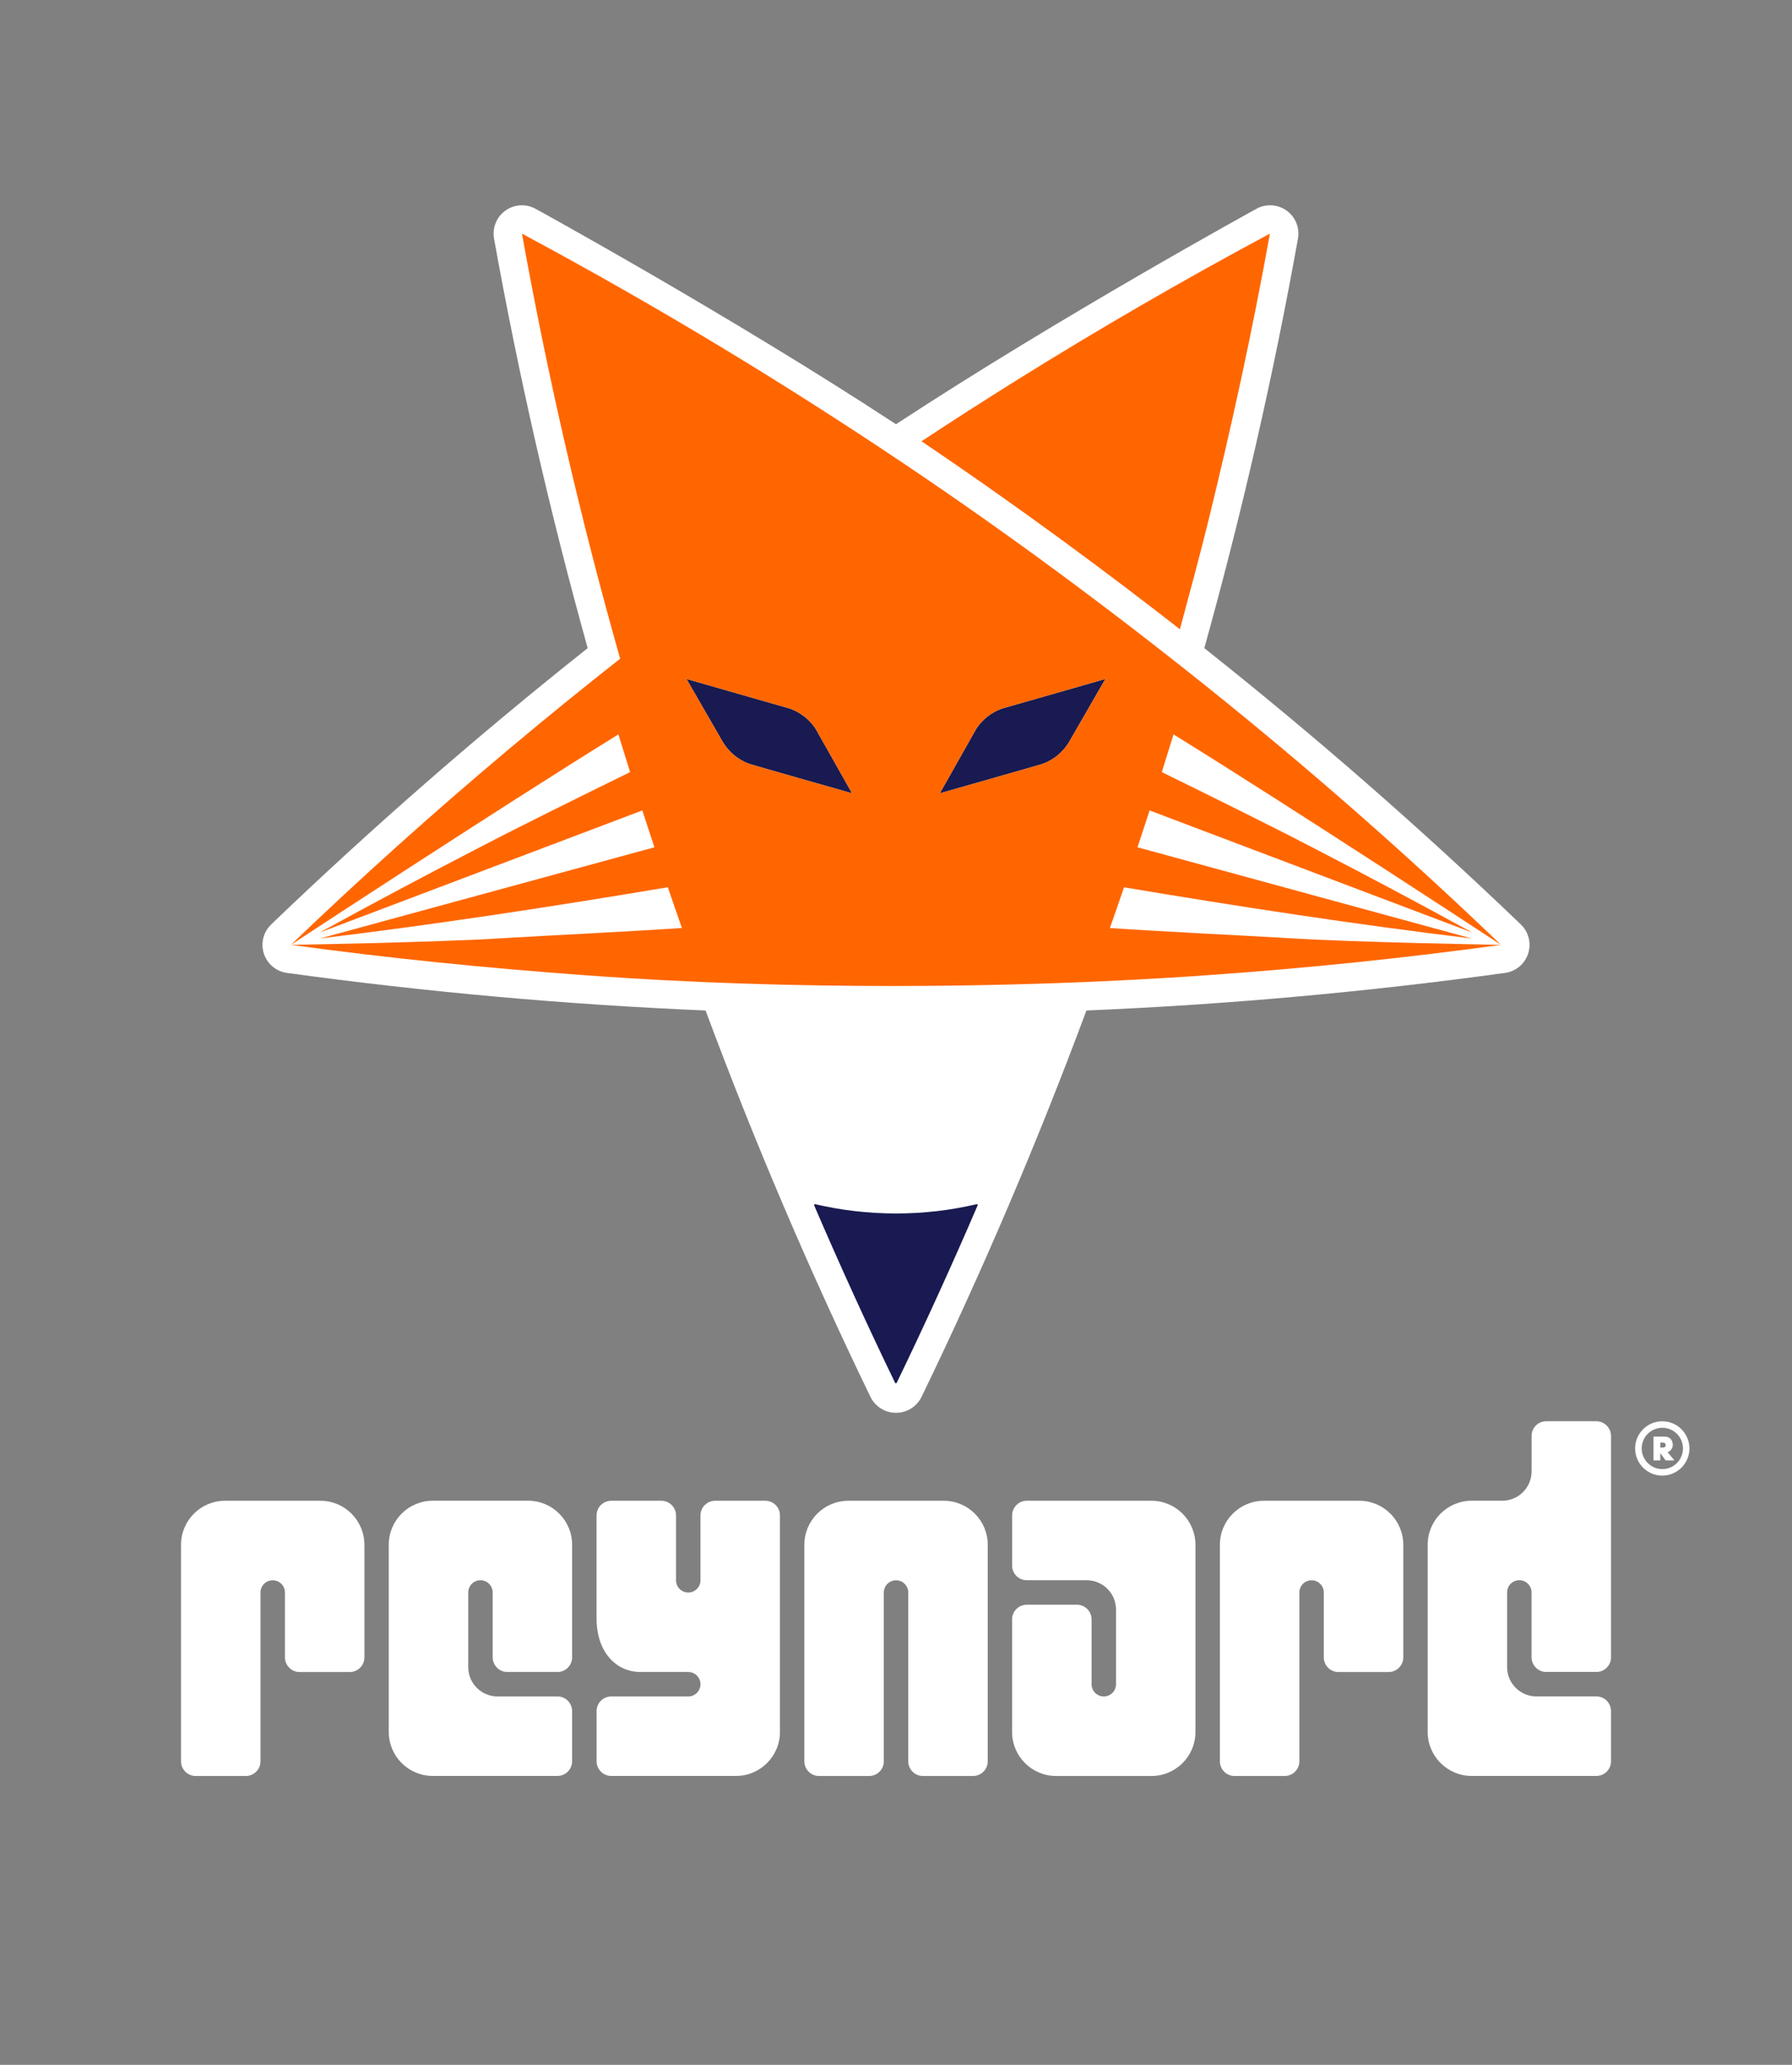
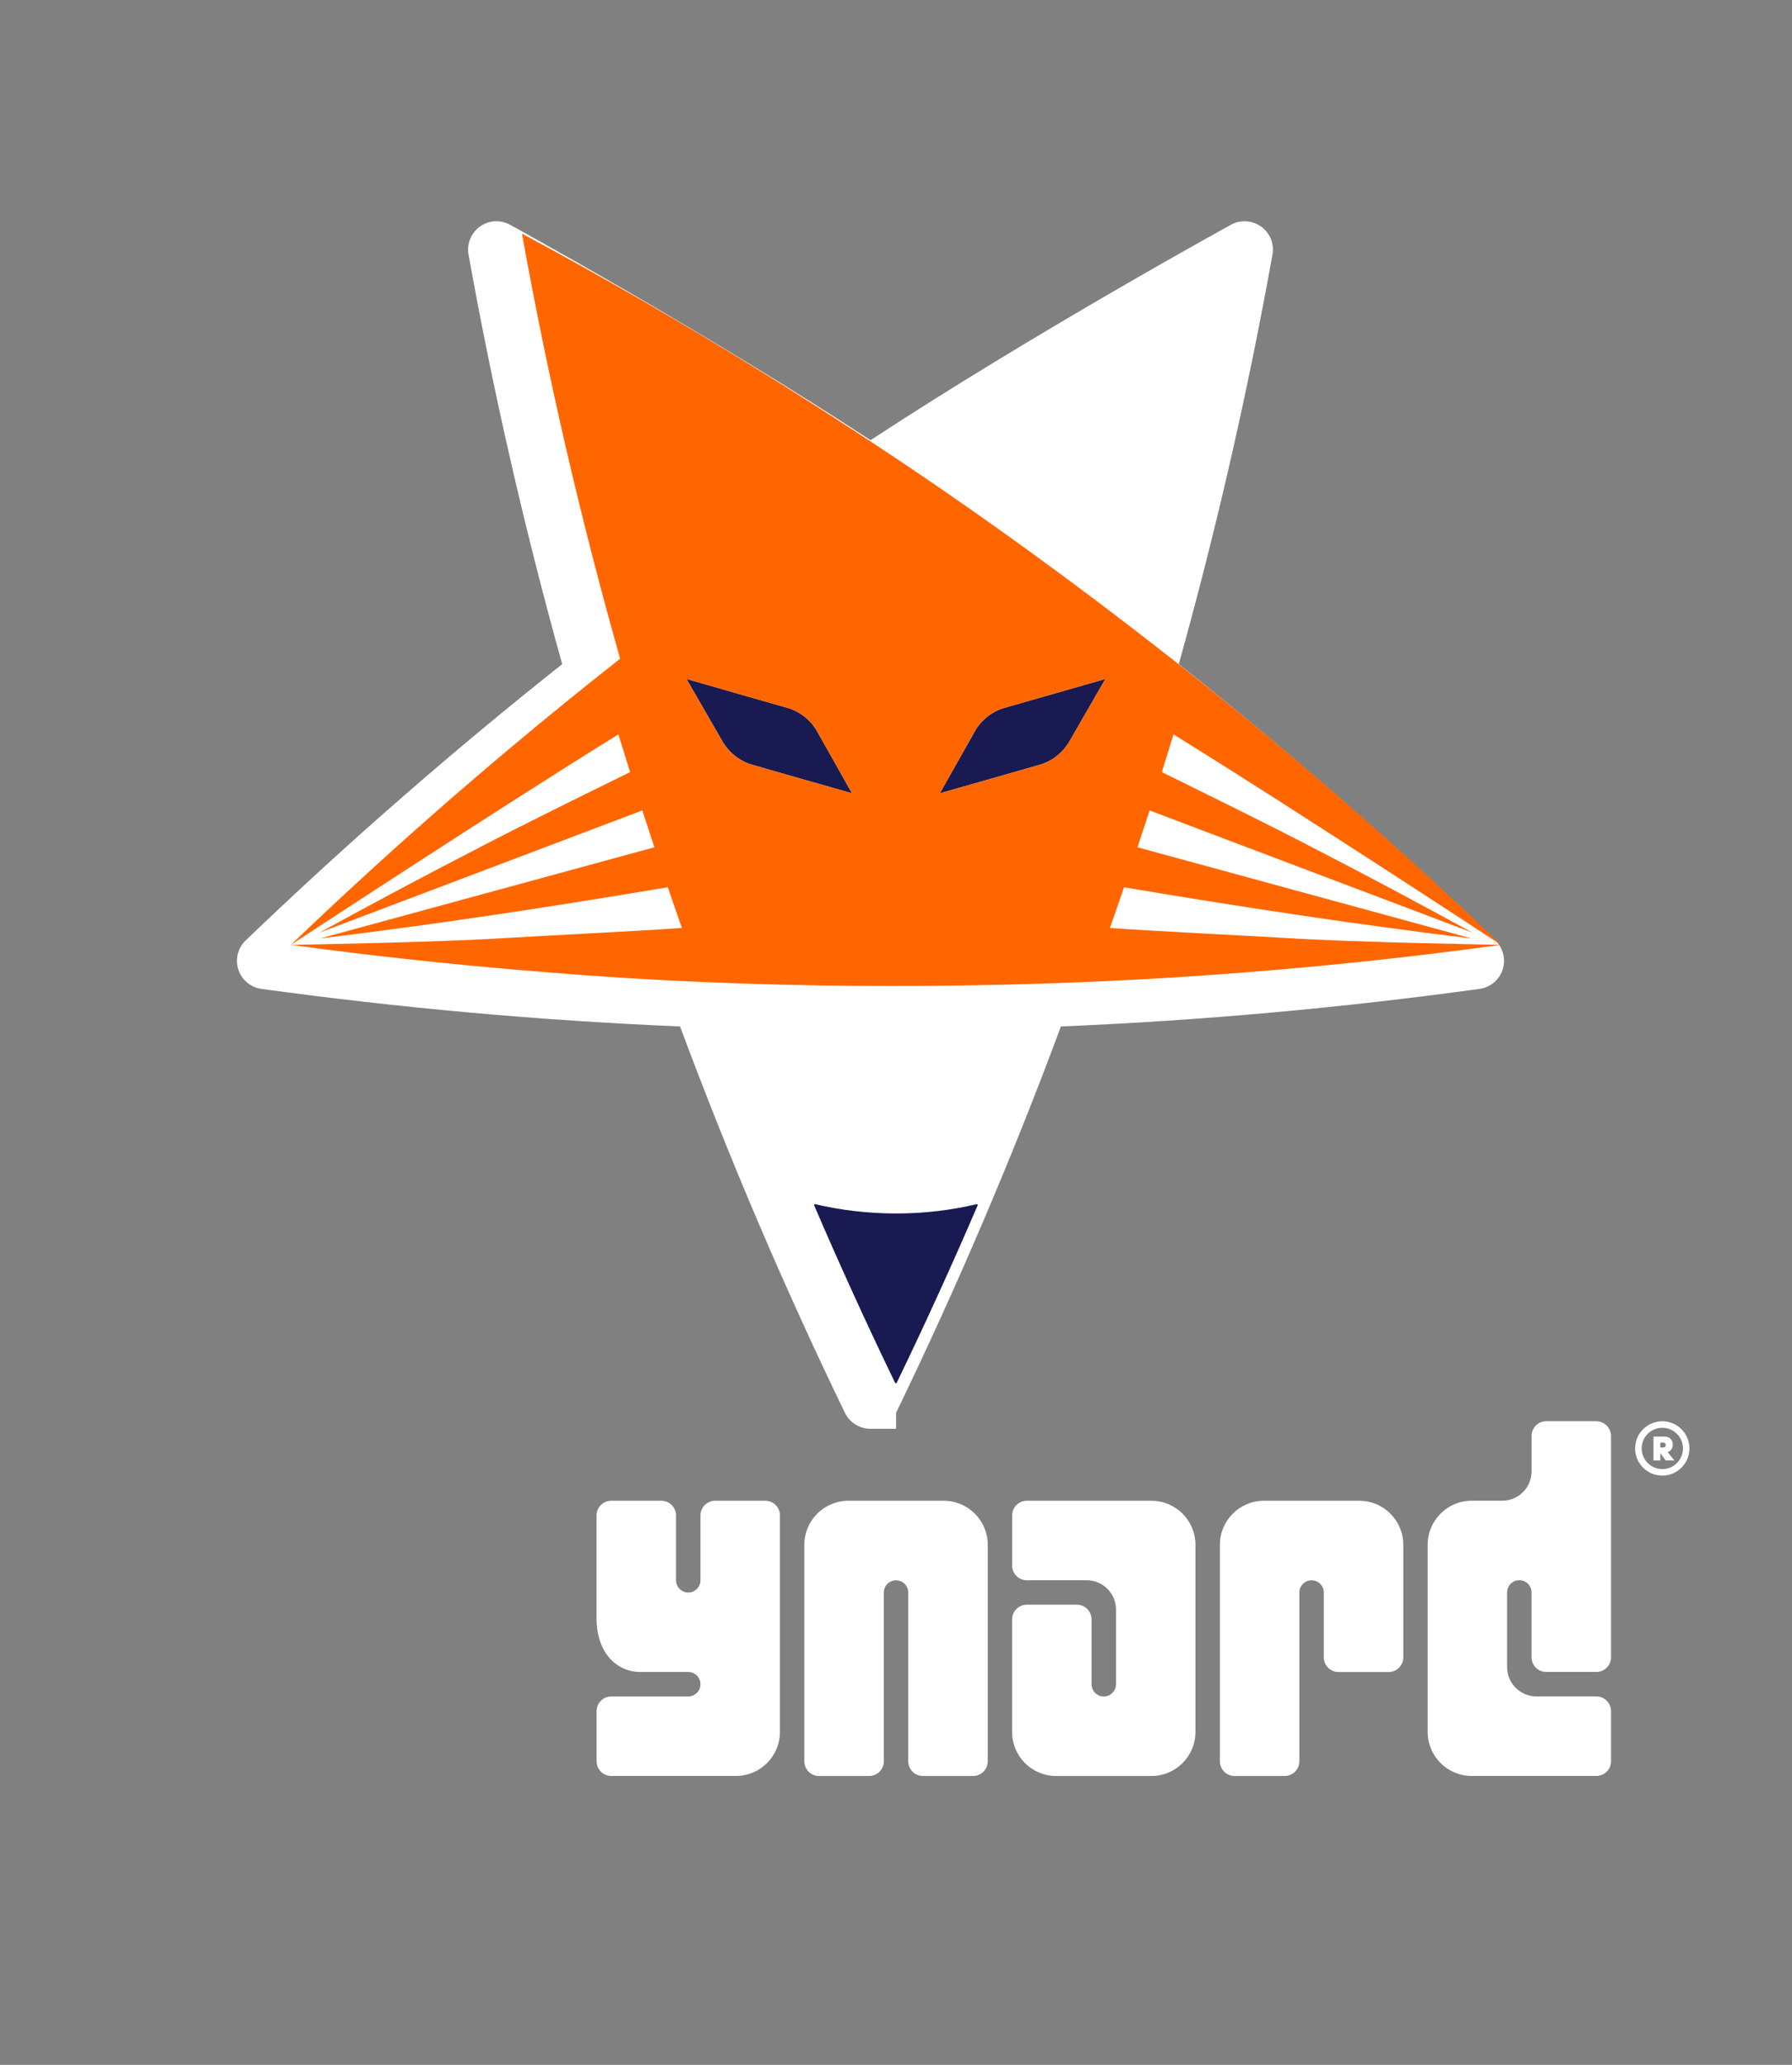
<svg xmlns="http://www.w3.org/2000/svg" id="Logo" x="0px" y="0px" viewBox="0 0 420.94 484.72" style="enable-background:new 0 0 420.94 484.72;" xml:space="preserve">
  <rect x="0" y="0" width="420.94" height="484.72" fill="#808080" stroke="none" />
  <style type="text/css">	.st0{fill:none;}	.st1{fill:#FFFFFF;}	.st2{fill:#191A51;}	.st3{fill:#FF6600;}</style>
  <g>
    <rect class="st0" width="420.94" height="484.72" />
    <g>
      <g>
        <path class="st1" d="M390.01,341.11l1.26,1.73h2.05l-1.59-1.94c0.38-0.15,0.67-0.37,0.88-0.68c0.21-0.31,0.32-0.66,0.32-1.05    c0-0.32-0.05-0.6-0.15-0.84c-0.1-0.24-0.24-0.45-0.41-0.61c-0.18-0.16-0.39-0.29-0.63-0.37c-0.24-0.08-0.51-0.12-0.8-0.12h-2.54    v5.61h1.61V341.11z M390.55,338.65c0.28,0,0.47,0.05,0.57,0.16c0.1,0.11,0.16,0.25,0.16,0.43c0,0.17-0.06,0.31-0.17,0.41    c-0.11,0.1-0.3,0.16-0.56,0.16h-0.54v-1.16H390.55z M396.85,340.02c0-3.52-2.86-6.38-6.38-6.38c-3.52,0-6.38,2.86-6.38,6.38    s2.86,6.38,6.38,6.38C393.99,346.39,396.85,343.53,396.85,340.02z M395.33,340.02c0,2.68-2.18,4.85-4.85,4.85    s-4.85-2.18-4.85-4.85c0-2.68,2.18-4.85,4.85-4.85S395.33,337.34,395.33,340.02z" />
-         <path class="st1" d="M42.52,362.64v50.82c0,1.9,1.54,3.45,3.45,3.45h11.77c1.9,0,3.45-1.54,3.45-3.45v-39.62    c0-1.59,1.29-2.87,2.87-2.87h0c1.59,0,2.87,1.29,2.87,2.87v15.22c0,1.9,1.54,3.45,3.45,3.45h11.77c1.9,0,3.45-1.54,3.45-3.45    v-26.42c0-5.71-4.63-10.34-10.34-10.34H52.86C47.15,352.3,42.52,356.93,42.52,362.64z" />
        <path class="st1" d="M188.94,362.64v50.82c0,1.9,1.54,3.45,3.45,3.45h11.77c1.9,0,3.45-1.54,3.45-3.45v-39.62    c0-1.59,1.29-2.87,2.87-2.87l0,0c1.59,0,2.87,1.29,2.87,2.87v39.62c0,1.9,1.54,3.45,3.45,3.45h11.77c1.9,0,3.45-1.54,3.45-3.45    v-50.82c0-5.71-4.63-10.34-10.34-10.34h-22.39C193.57,352.3,188.94,356.93,188.94,362.64z" />
        <path class="st1" d="M286.55,362.64v50.82c0,1.9,1.54,3.45,3.45,3.45h11.77c1.9,0,3.45-1.54,3.45-3.45v-39.62    c0-1.59,1.29-2.87,2.87-2.87l0,0c1.59,0,2.87,1.29,2.87,2.87v15.22c0,1.9,1.54,3.45,3.45,3.45h11.77c1.9,0,3.45-1.54,3.45-3.45    v-26.42c0-5.71-4.63-10.34-10.34-10.34h-22.39C291.18,352.3,286.55,356.93,286.55,362.64z" />
        <path class="st1" d="M378.43,389.05v-51.94c0-1.92-1.56-3.48-3.48-3.48h-11.74c-1.9,0-3.44,1.54-3.44,3.44v8.33    c0,3.81-3.09,6.89-6.89,6.89h-7.18c-5.71,0-10.34,4.63-10.34,10.34v43.93c0,5.71,4.63,10.34,10.34,10.34h29.28    c1.9,0,3.45-1.54,3.45-3.45v-11.77c0-1.9-1.54-3.45-3.45-3.45h-14.07c-3.81,0-6.89-3.08-6.89-6.89v-17.52    c0-1.59,1.29-2.87,2.87-2.87h0c1.59,0,2.87,1.29,2.87,2.87v15.22c0,1.9,1.54,3.45,3.45,3.45h11.77    C376.88,392.5,378.43,390.96,378.43,389.05z" />
        <path class="st1" d="M237.75,355.75v11.77c0,1.9,1.54,3.44,3.44,3.44h14.07c3.81,0,6.89,3.08,6.89,6.89v17.52    c0,1.59-1.29,2.87-2.87,2.87l0,0c-1.59,0-2.87-1.29-2.87-2.87v-15.22c0-1.9-1.54-3.45-3.45-3.45h-11.77    c-1.9,0-3.45,1.54-3.45,3.45v26.42c0,5.71,4.63,10.34,10.34,10.34h22.39c5.71,0,10.34-4.63,10.34-10.34v-43.93    c0-5.71-4.63-10.34-10.34-10.34h-29.28C239.29,352.3,237.75,353.84,237.75,355.75z" />
-         <path class="st1" d="M134.39,389.05v-26.42c0-5.71-4.63-10.34-10.34-10.34h-22.39c-5.71,0-10.34,4.63-10.34,10.34v43.93    c0,5.71,4.63,10.34,10.34,10.34h29.28c1.9,0,3.45-1.54,3.45-3.45v-11.77c0-1.9-1.54-3.44-3.44-3.44h-14.07    c-3.81,0-6.89-3.08-6.89-6.89v-17.52c0-1.59,1.29-2.87,2.87-2.87l0,0c1.59,0,2.87,1.29,2.87,2.87v15.22    c0,1.9,1.54,3.45,3.45,3.45h11.77C132.85,392.5,134.39,390.96,134.39,389.05z" />
        <path class="st1" d="M164.54,355.75v15.22c0,1.59-1.29,2.87-2.87,2.87l0,0c-1.59,0-2.87-1.29-2.87-2.87v-15.22    c0-1.9-1.54-3.45-3.45-3.45l-11.77,0c-1.9,0-3.45,1.53-3.45,3.44v24.16c0,7.98,4.63,12.6,10.34,12.6h11.2    c1.59,0,2.87,1.29,2.87,2.87v0c0,1.59-1.29,2.87-2.87,2.87h-18.09c-1.9,0-3.44,1.54-3.44,3.44l0,11.77c0,1.9,1.54,3.45,3.45,3.45    h29.28c5.71,0,10.34-4.63,10.34-10.34v-50.82c0-1.9-1.54-3.44-3.44-3.44h-11.77C166.08,352.3,164.54,353.84,164.54,355.75z" />
      </g>
    </g>
    <g>
-       <path class="st1" d="M210.49,331.65c2.55,0,4.88-1.46,5.99-3.75c14.33-29.59,27.26-59.87,38.72-90.69   c32.86-1.37,65.76-4.34,98.34-8.82c2.53-0.35,4.63-2.11,5.42-4.53c0.79-2.42,0.12-5.09-1.72-6.85   c-23.74-22.77-48.57-44.42-74.35-64.86c8.83-31.67,16.19-63.78,22-96.14c0.45-2.51-0.57-5.05-2.64-6.55   c-1.16-0.84-2.53-1.27-3.91-1.27c-1.08,0-2.16,0.26-3.14,0.79c0,0-45.83,25.11-84.73,50.61h0c-38.9-25.49-84.73-50.61-84.73-50.61   c-0.99-0.53-2.07-0.79-3.14-0.79c-1.38,0-2.75,0.43-3.91,1.27c-2.06,1.5-3.09,4.04-2.64,6.55c5.81,32.36,13.17,64.47,22,96.14   c-25.78,20.44-50.61,42.09-74.35,64.86c-1.84,1.77-2.51,4.43-1.72,6.85c0.79,2.42,2.89,4.18,5.42,4.53   c32.59,4.47,65.48,7.44,98.34,8.82c11.46,30.82,24.39,61.1,38.72,90.69c1.11,2.29,3.44,3.75,5.99,3.75H210.49z" />
+       <path class="st1" d="M210.49,331.65c14.33-29.59,27.26-59.87,38.72-90.69   c32.86-1.37,65.76-4.34,98.34-8.82c2.53-0.35,4.63-2.11,5.42-4.53c0.79-2.42,0.12-5.09-1.72-6.85   c-23.74-22.77-48.57-44.42-74.35-64.86c8.83-31.67,16.19-63.78,22-96.14c0.45-2.51-0.57-5.05-2.64-6.55   c-1.16-0.84-2.53-1.27-3.91-1.27c-1.08,0-2.16,0.26-3.14,0.79c0,0-45.83,25.11-84.73,50.61h0c-38.9-25.49-84.73-50.61-84.73-50.61   c-0.99-0.53-2.07-0.79-3.14-0.79c-1.38,0-2.75,0.43-3.91,1.27c-2.06,1.5-3.09,4.04-2.64,6.55c5.81,32.36,13.17,64.47,22,96.14   c-25.78,20.44-50.61,42.09-74.35,64.86c-1.84,1.77-2.51,4.43-1.72,6.85c0.79,2.42,2.89,4.18,5.42,4.53   c32.59,4.47,65.48,7.44,98.34,8.82c11.46,30.82,24.39,61.1,38.72,90.69c1.11,2.29,3.44,3.75,5.99,3.75H210.49z" />
      <path class="st0" d="M361.18,212.92c-22.82-21.89-46.97-43.03-71.82-62.87c8.43-30.64,15.53-61.92,21.12-93.04   c0.83-4.62-1.09-9.39-4.89-12.14c-2.12-1.54-4.62-2.35-7.24-2.35c-2.02,0-4.03,0.5-5.82,1.46l-0.02,0.01l-0.02,0.01   c-0.45,0.25-44.05,24.18-82.01,48.81C172.51,68.19,128.91,44.25,128.46,44l-0.02-0.01l-0.02-0.01c-1.78-0.95-3.79-1.46-5.82-1.46   c-2.62,0-5.12,0.81-7.24,2.35c-3.8,2.76-5.72,7.52-4.89,12.14c5.59,31.12,12.69,62.4,21.12,93.04   c-24.85,19.84-48.99,40.98-71.82,62.87c-3.39,3.25-4.64,8.23-3.19,12.7c1.45,4.46,5.39,7.76,10.04,8.4   c31.6,4.34,63.58,7.26,95.12,8.7c11.16,29.68,23.8,59.15,37.61,87.66c2.04,4.22,6.4,6.95,11.09,6.95c4.73,0,9.09-2.73,11.13-6.95   c13.81-28.51,26.46-57.99,37.61-87.66c31.54-1.44,63.52-4.36,95.12-8.7c4.65-0.64,8.59-3.93,10.04-8.4   C365.82,221.15,364.57,216.17,361.18,212.92z M358.97,223.86c-0.79,2.42-2.89,4.19-5.42,4.53c-32.59,4.47-65.48,7.44-98.35,8.82   c-11.46,30.82-24.39,61.1-38.72,90.69c-1.11,2.29-3.44,3.75-5.99,3.75h-0.04c-2.55,0-4.88-1.46-5.99-3.75   c-14.33-29.59-27.26-59.87-38.72-90.69c-32.87-1.37-65.76-4.34-98.35-8.82c-2.53-0.35-4.63-2.11-5.42-4.53   c-0.79-2.42-0.12-5.09,1.72-6.85c23.74-22.77,48.58-44.42,74.36-64.86c-8.83-31.67-16.19-63.78-22-96.14   c-0.45-2.51,0.57-5.05,2.64-6.55c1.16-0.84,2.53-1.27,3.91-1.27c1.08,0,2.16,0.26,3.14,0.79c0,0,45.83,25.11,84.73,50.6   c38.9-25.49,84.73-50.6,84.73-50.6c0.99-0.53,2.07-0.79,3.14-0.79c1.38,0,2.75,0.43,3.91,1.27c2.06,1.5,3.09,4.04,2.64,6.55   c-5.81,32.36-13.17,64.47-22,96.14c25.78,20.44,50.61,42.09,74.36,64.86C359.09,218.78,359.76,221.44,358.97,223.86z" />
      <g>
        <path class="st2" d="M191.6,171.09c-1.44-2.2-3.57-3.87-6.03-4.75c-0.26-0.09-24.32-6.96-24.32-6.96l8.68,15.06    c0,0,0-0.01,0-0.02c1.42,2.26,3.56,3.98,6.04,4.89c0.56,0.21,24.18,6.92,24.18,6.92S191.67,171.2,191.6,171.09z" />
      </g>
      <g>
        <path class="st2" d="M220.76,186.23c0,0,23.62-6.71,24.18-6.92c2.49-0.91,4.62-2.63,6.04-4.89c0,0,0,0.01,0,0.02l8.68-15.06    c0,0-24.06,6.87-24.32,6.96c-2.47,0.88-4.59,2.55-6.03,4.75C229.23,171.2,220.76,186.23,220.76,186.23z" />
      </g>
      <path class="st2" d="M229.4,282.68c0.17-0.04,0.31,0.13,0.24,0.29c-6.05,14.07-12.38,27.95-19,41.63c-0.08,0.16-0.31,0.16-0.39,0   c-6.62-13.68-12.95-27.56-19-41.63c-0.07-0.16,0.07-0.33,0.24-0.29c6.08,1.42,12.42,2.18,18.95,2.18   C216.98,284.87,223.33,284.11,229.4,282.68z" />
      <path class="st3" d="M260.72,217.85c1.1-3.12,2.2-6.31,3.31-9.56c26.94,4.53,54.66,8.76,81.67,12.02L267.2,198.9   c0.95-2.85,1.89-5.73,2.84-8.65l75.85,28.69c-12.4-6.8-24.88-13.44-37.44-19.92c-10.14-5.28-23.88-12.04-35.54-17.77   c0.92-2.92,1.84-5.87,2.75-8.85c28.38,17.54,76.44,49.08,76.93,49.41c-22.21-21.3-45.37-41.63-69.4-60.85   c-22.94-18.35-46.6-35.84-70.99-52.21c-28.62-19.2-58.16-37.03-88.53-53.33c-0.35-0.19-0.71-0.38-1.06-0.57   c6.04,33.6,13.75,66.94,23.06,99.78c-8.78,6.91-17.42,13.92-25.91,21.04c-17.76,14.9-34.91,30.29-51.43,46.14   c0.52-0.34,48.55-31.87,76.93-49.41c0.91,2.98,1.83,5.93,2.75,8.85c-11.66,5.73-25.4,12.48-35.54,17.77   c-12.56,6.48-25.03,13.12-37.44,19.92l75.85-28.69c0.95,2.92,1.89,5.81,2.84,8.65L75.2,220.3c27.01-3.26,54.74-7.49,81.67-12.02   c1.11,3.25,2.21,6.44,3.31,9.56c-13.44,0.91-29.95,1.67-41.8,2.38c-15.83,1.01-49.02,1.57-50.06,1.58   c22.69,3.12,45.63,5.41,68.77,7.11c26.01,1.91,50.8,2.55,72.41,2.55c38.7,0,67.22-2.05,74.32-2.55   c23.13-1.62,46.06-3.99,68.75-7.11c-1.05-0.02-34.23-0.57-50.05-1.58C290.67,219.52,274.16,218.76,260.72,217.85z M175.97,179.31   c-2.49-0.91-4.62-2.63-6.04-4.89c0,0,0,0.01,0,0.02l-8.68-15.06c0,0,24.06,6.87,24.32,6.96c2.47,0.88,4.59,2.55,6.03,4.75   c0.07,0.11,8.55,15.14,8.55,15.14S176.53,179.52,175.97,179.31z M250.98,174.44c0,0,0-0.01,0-0.02c-1.42,2.26-3.56,3.98-6.04,4.89   c-0.56,0.21-24.18,6.92-24.18,6.92s8.47-15.03,8.55-15.14c1.44-2.2,3.57-3.87,6.03-4.75c0.26-0.09,24.32-6.96,24.32-6.96   L250.98,174.44z" />
-       <path class="st3" d="M283.81,122.41c5.54-22.52,10.44-45.03,14.49-67.57c-20.19,10.81-40.14,22.34-59.82,34.62   c-7.38,4.61-14.72,9.32-22.02,14.13c23.42,15.79,44.12,31.19,60.7,44.13C278.76,141.84,282.03,129.67,283.81,122.41z" />
    </g>
  </g>
</svg>